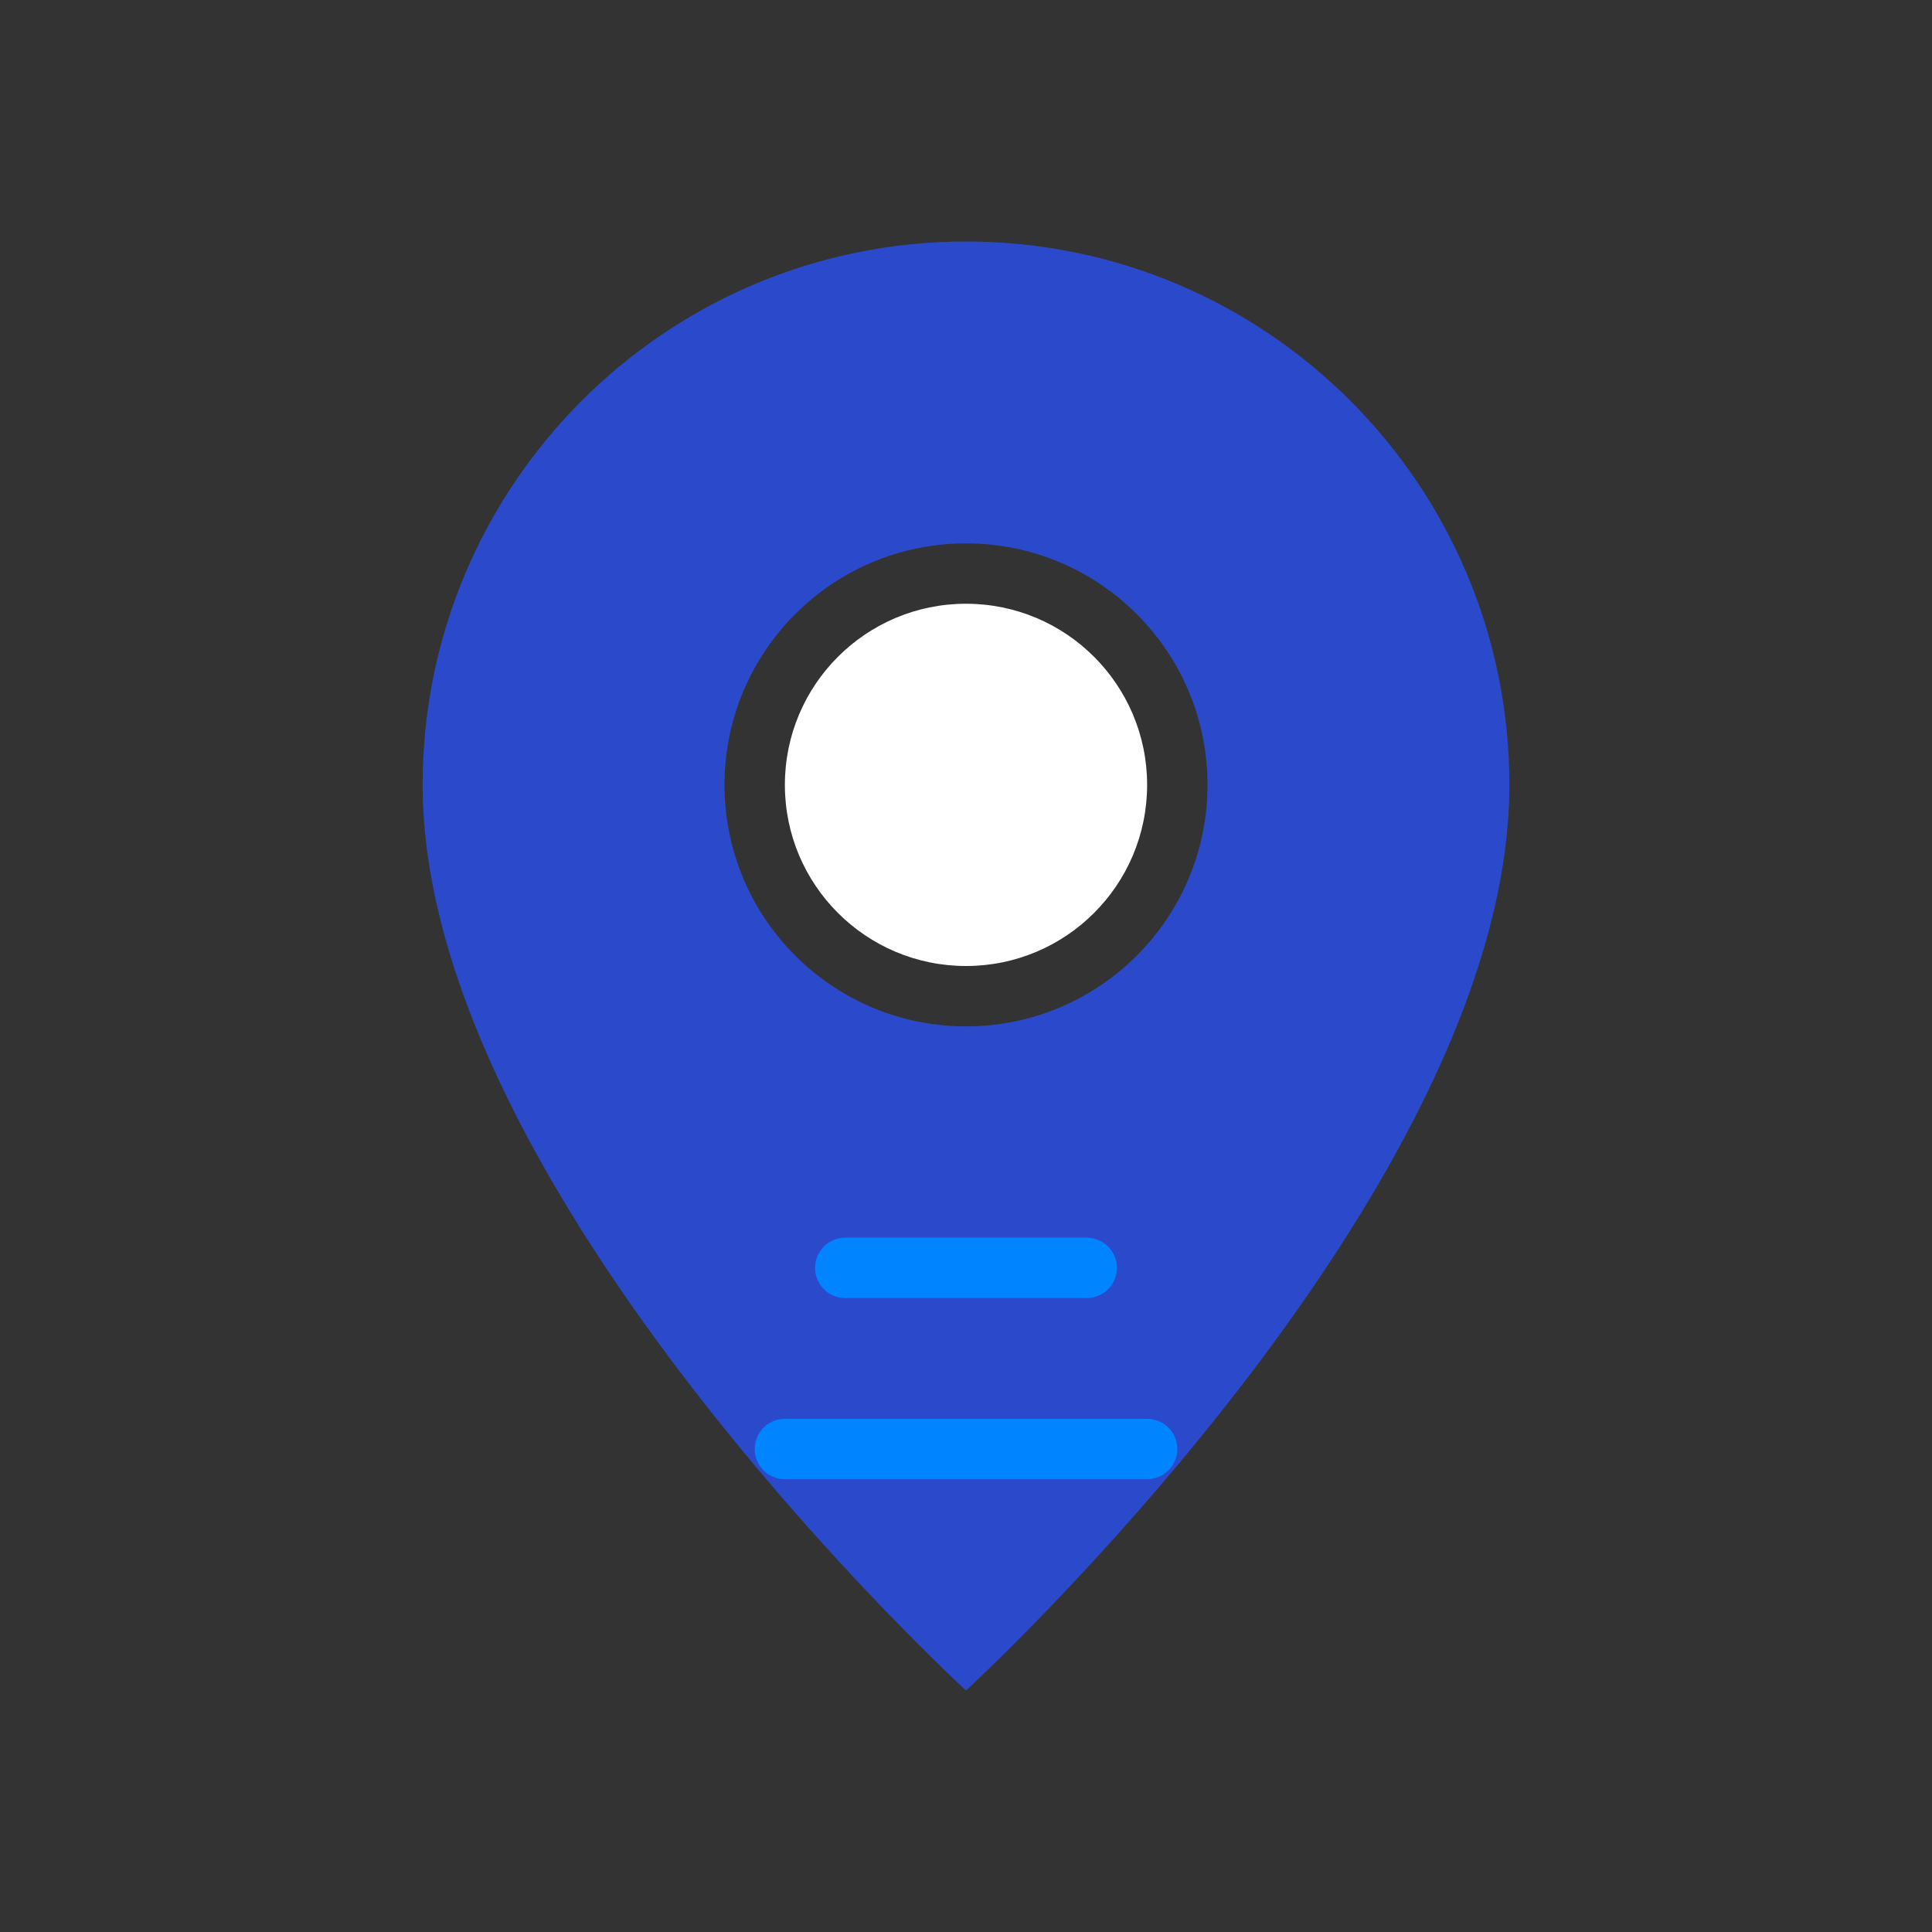
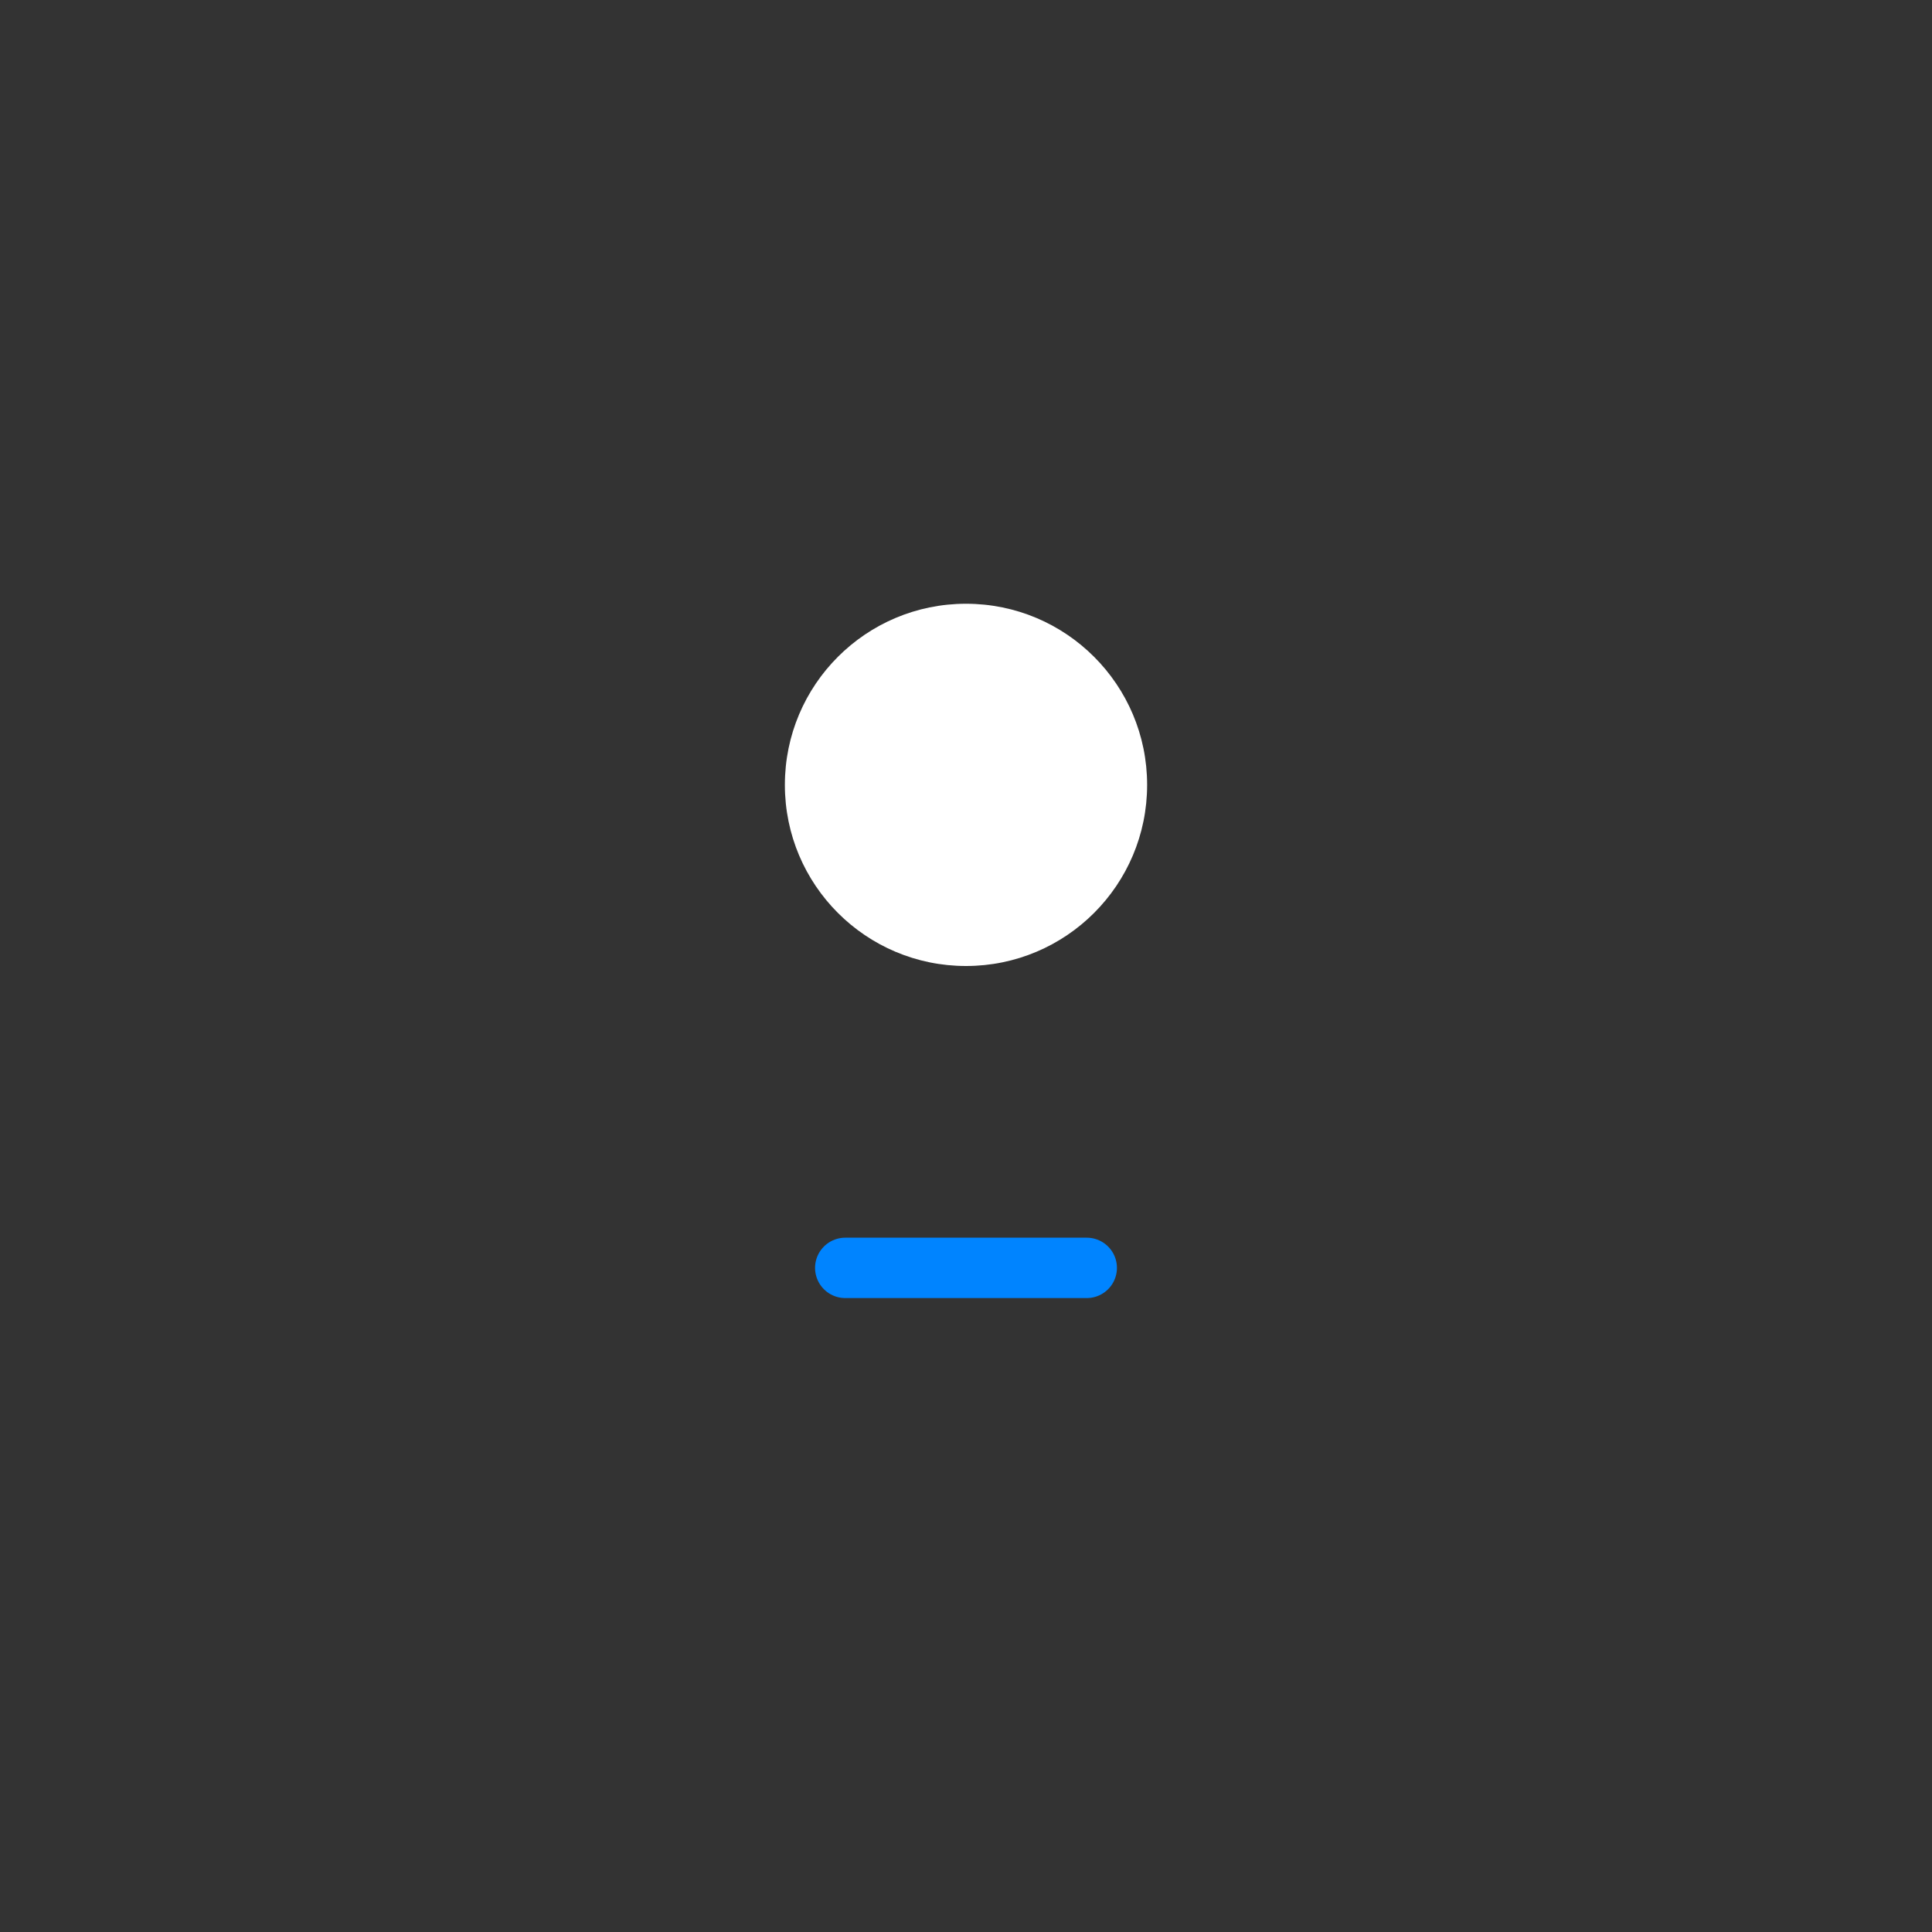
<svg xmlns="http://www.w3.org/2000/svg" width="64" height="64" viewBox="0 0 64 64" fill="none">
  <rect x="0" y="0" width="64" height="64" fill="#333333" stroke="none" />
-   <path d="M32 8C22.059 8 14 16.059 14 26C14 39.5 32 56 32 56C32 56 50 39.5 50 26C50 16.059 41.941 8 32 8ZM32 34C27.582 34 24 30.418 24 26C24 21.582 27.582 18 32 18C36.418 18 40 21.582 40 26C40 30.418 36.418 34 32 34Z" fill="#2b4acb" />
  <circle cx="32" cy="26" r="6" fill="white" />
-   <path d="M28 42H36M26 48H38" stroke="#0084ff" stroke-width="2" stroke-linecap="round" />
+   <path d="M28 42H36M26 48" stroke="#0084ff" stroke-width="2" stroke-linecap="round" />
</svg>